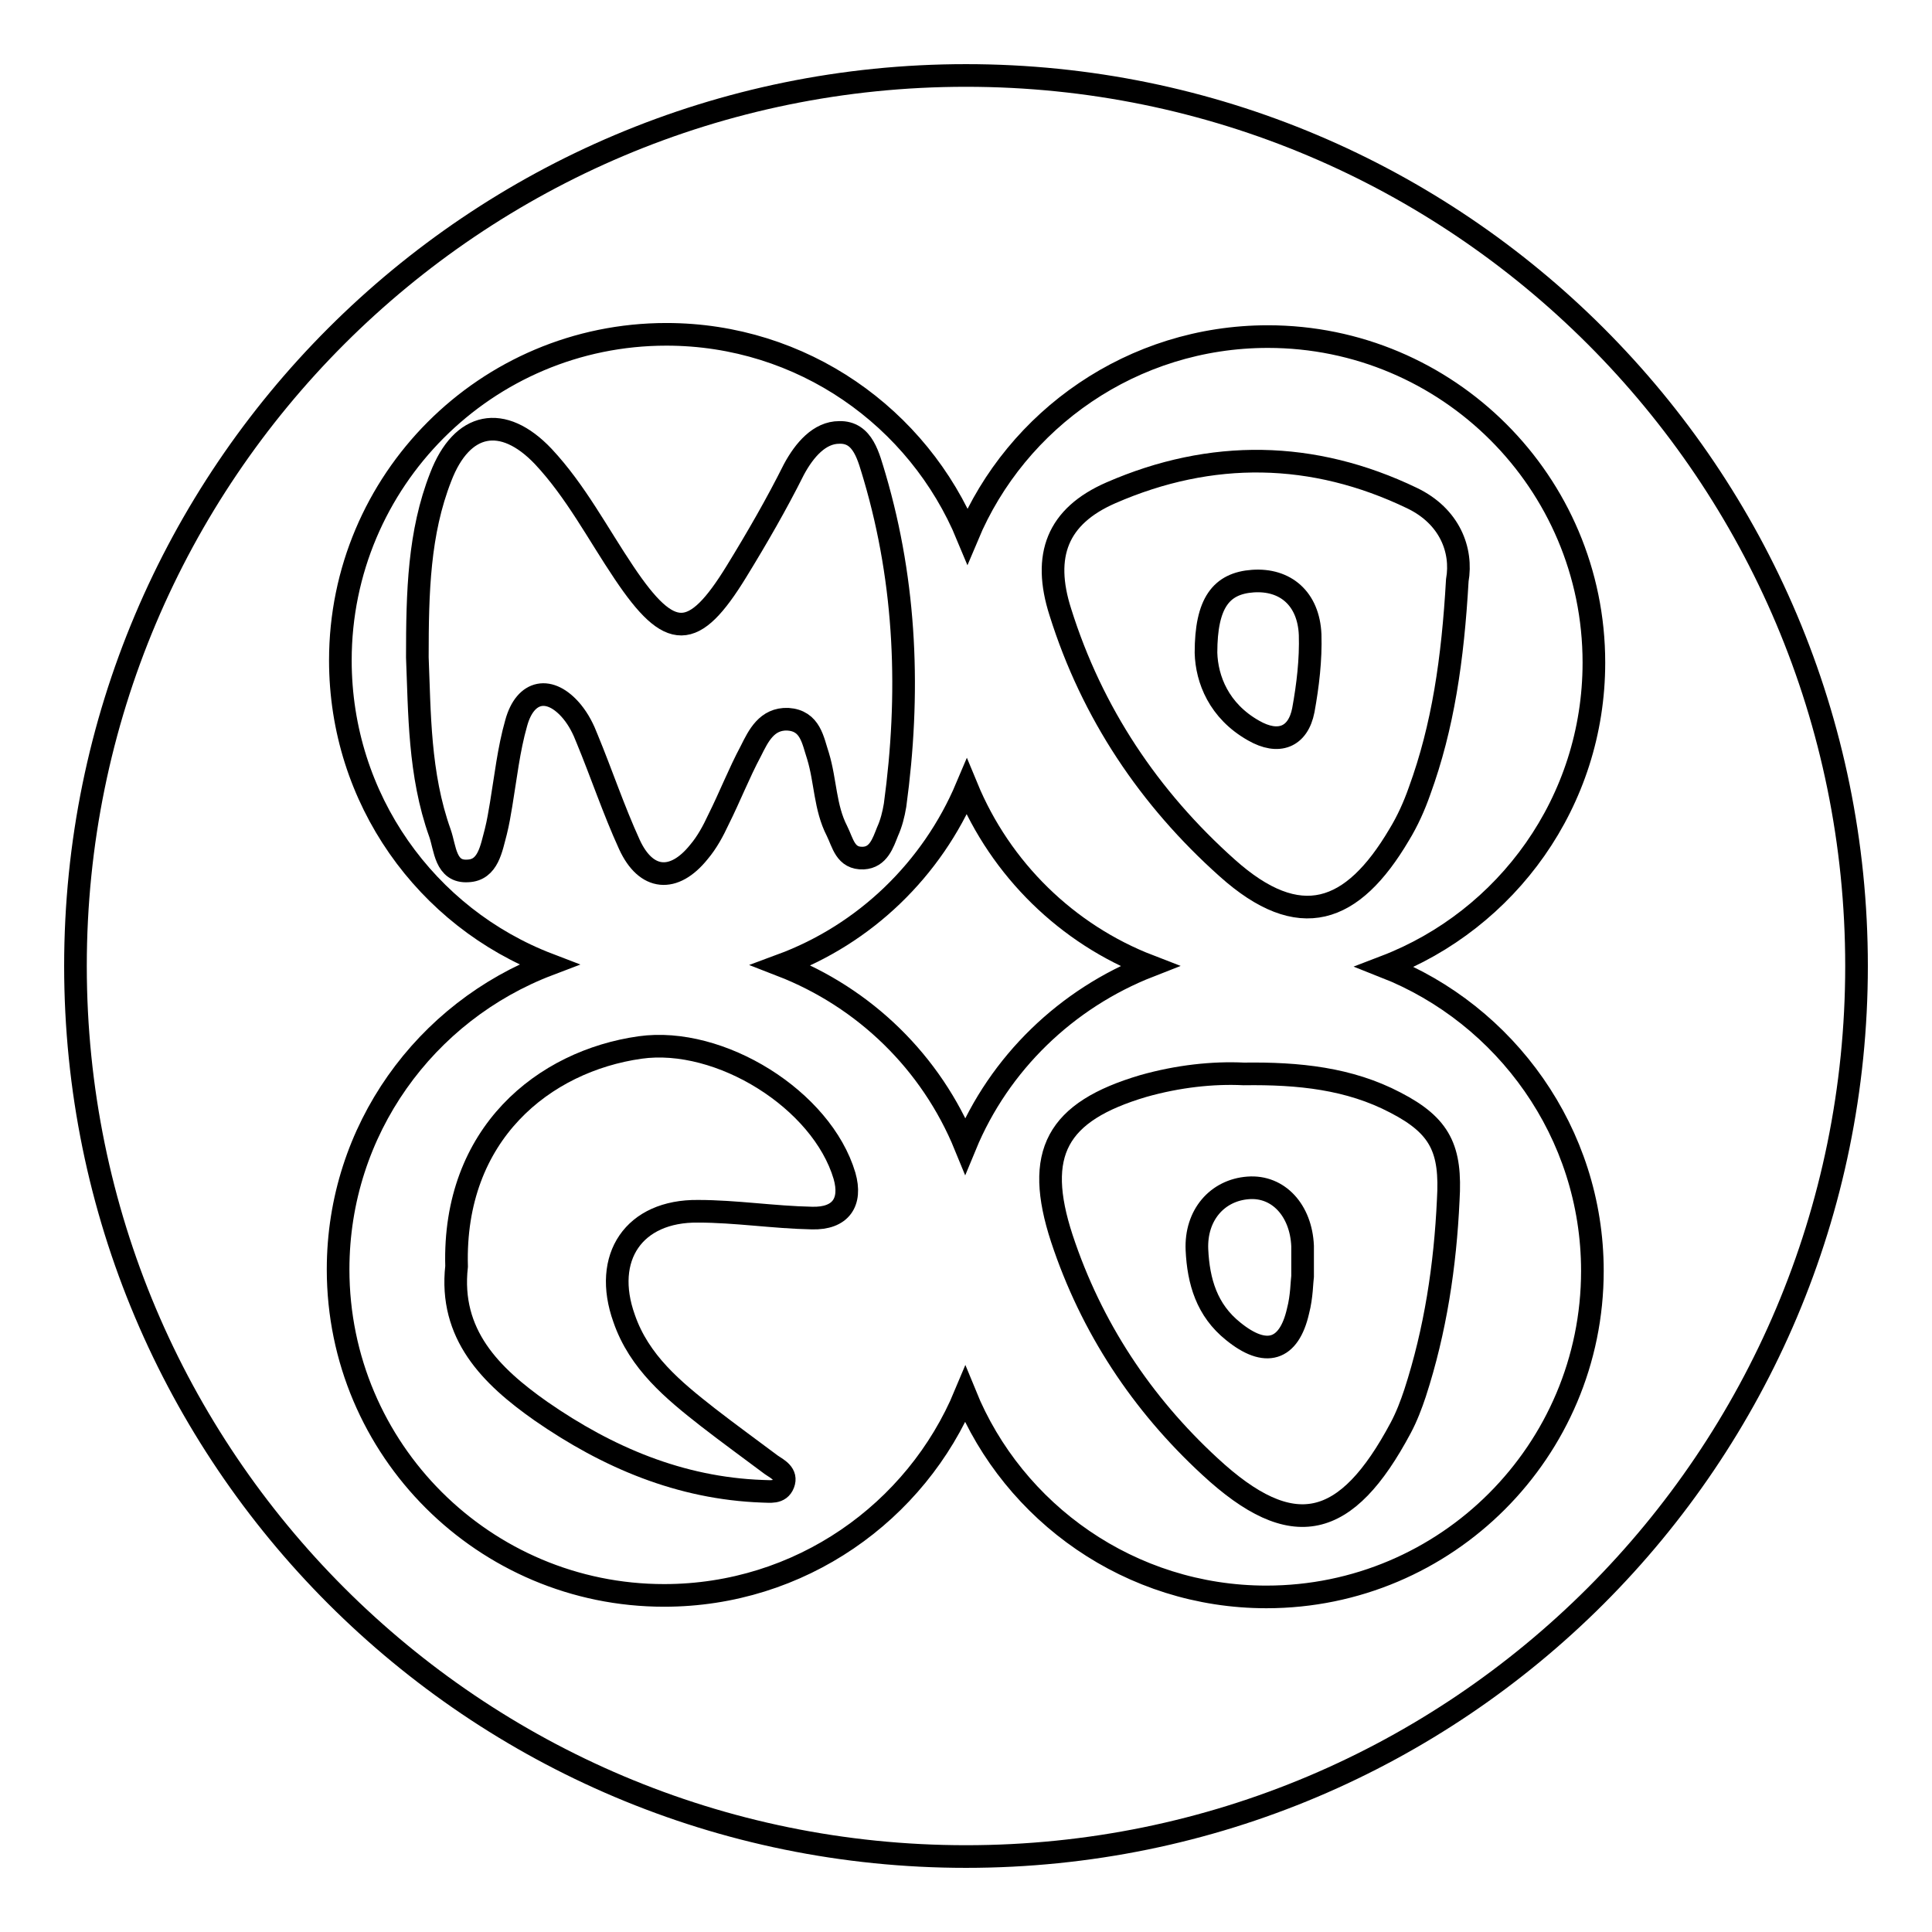
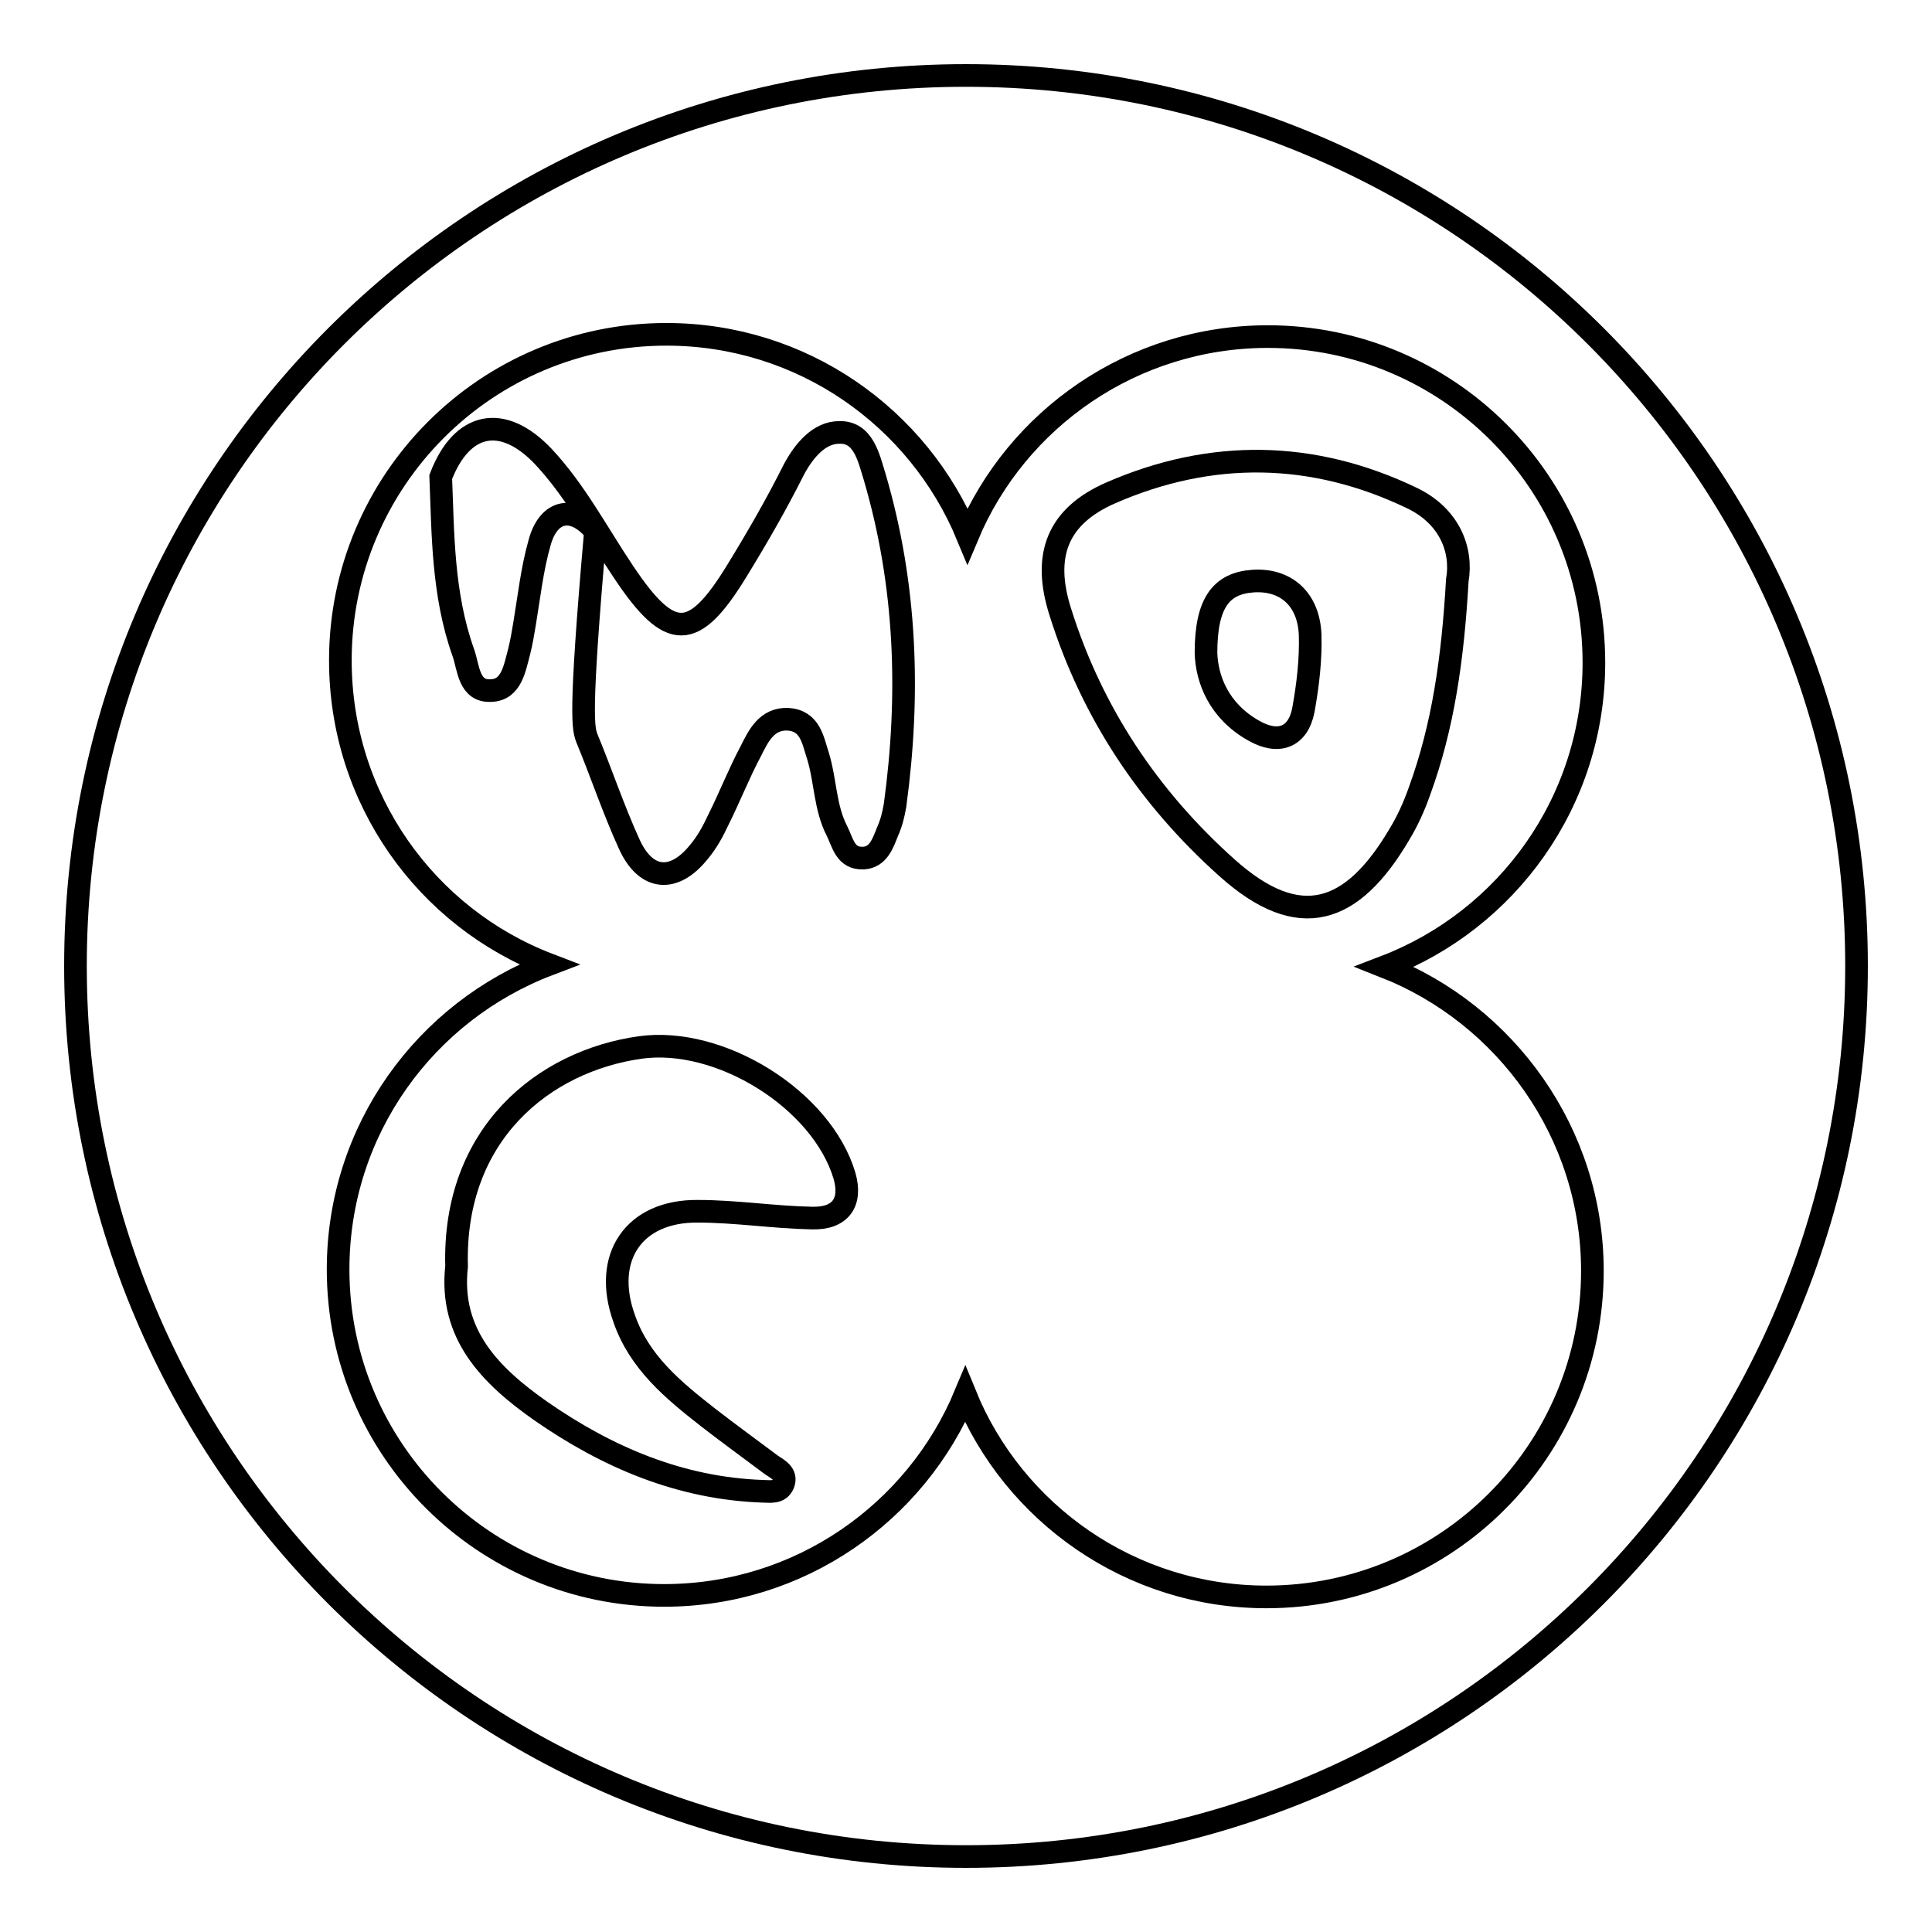
<svg xmlns="http://www.w3.org/2000/svg" version="1.1" x="0px" y="0px" viewBox="0 0 256 256" enable-background="new 0 0 256 256" xml:space="preserve">
  <g>
    <g>
      <g>
        <g>
-           <path stroke-width="3" fill-opacity="0" stroke="#000000" d="M151.5,143.9c-11.5,3.4-14.5,8.9-10.8,20.2c3.9,11.8,10.6,21.9,19.6,30.2c11,10.2,18.1,8.4,25.3-5.1c0.8-1.5,1.4-3.1,1.9-4.6c2.7-8.3,4-16.9,4.4-25.6c0.4-6.7-1-9.8-7-12.9c-6.1-3.2-12.8-3.9-20.1-3.8C160.7,142.1,156.1,142.6,151.5,143.9z M172.6,165.1c0,0.9,0,1.8,0,4c-0.1,0.7-0.1,2.7-0.6,4.6c-1.2,5.3-4.3,6.2-8.6,2.7c-3.5-2.8-4.6-6.6-4.8-10.8c-0.2-4.6,2.7-7.9,6.8-8.2C169.4,157.1,172.4,160.4,172.6,165.1z" />
-           <path stroke-width="3" fill-opacity="0" stroke="#000000" d="M128.1,104.3c-4.6,10.9-13.5,19.5-24.6,23.6c11.1,4.3,19.9,12.9,24.4,23.9c4.5-10.9,13.4-19.5,24.4-23.8C141.4,123.8,132.6,115.2,128.1,104.3z" />
-           <path stroke-width="3" fill-opacity="0" stroke="#000000" d="M77.8,97.9c1.9,4.6,3.5,9.4,5.6,14c2.2,4.8,5.9,5.1,9.2,1c1.1-1.3,1.9-2.8,2.6-4.3c1.5-3,2.7-6.1,4.3-9.1c1-2,2.1-4.3,4.9-4.2c3,0.2,3.3,2.8,4,4.9c1,3.3,0.9,6.8,2.5,9.9c0.8,1.6,1.1,3.7,3.5,3.6c2-0.1,2.6-2,3.2-3.5c0.5-1.1,0.8-2.3,1-3.5c2-14.7,1.5-29.2-2.7-43.5c-0.8-2.6-1.5-6-4.7-5.9c-2.6,0-4.6,2.3-6,4.9c-2.3,4.6-4.9,9.1-7.6,13.5c-5.7,9.3-8.8,9.3-14.9,0.2c-3.5-5.2-6.4-10.8-10.7-15.4c-5.4-5.7-10.8-4.6-13.6,2.7c-2.9,7.4-3.1,15.2-3.1,23.9c0.3,7.2,0.2,15.5,3,23.3c0.7,2,0.7,5.2,3.7,5c2.7-0.1,3.1-3,3.7-5.2c0.3-1.2,0.5-2.4,0.7-3.6c0.6-3.6,1-7.3,2-10.8c1.2-4.4,4.5-5,7.4-1.5C76.7,95.4,77.3,96.6,77.8,97.9z" />
+           <path stroke-width="3" fill-opacity="0" stroke="#000000" d="M77.8,97.9c1.9,4.6,3.5,9.4,5.6,14c2.2,4.8,5.9,5.1,9.2,1c1.1-1.3,1.9-2.8,2.6-4.3c1.5-3,2.7-6.1,4.3-9.1c1-2,2.1-4.3,4.9-4.2c3,0.2,3.3,2.8,4,4.9c1,3.3,0.9,6.8,2.5,9.9c0.8,1.6,1.1,3.7,3.5,3.6c2-0.1,2.6-2,3.2-3.5c0.5-1.1,0.8-2.3,1-3.5c2-14.7,1.5-29.2-2.7-43.5c-0.8-2.6-1.5-6-4.7-5.9c-2.6,0-4.6,2.3-6,4.9c-2.3,4.6-4.9,9.1-7.6,13.5c-5.7,9.3-8.8,9.3-14.9,0.2c-3.5-5.2-6.4-10.8-10.7-15.4c-5.4-5.7-10.8-4.6-13.6,2.7c0.3,7.2,0.2,15.5,3,23.3c0.7,2,0.7,5.2,3.7,5c2.7-0.1,3.1-3,3.7-5.2c0.3-1.2,0.5-2.4,0.7-3.6c0.6-3.6,1-7.3,2-10.8c1.2-4.4,4.5-5,7.4-1.5C76.7,95.4,77.3,96.6,77.8,97.9z" />
          <path stroke-width="3" fill-opacity="0" stroke="#000000" d="M84.8,138.8c-12.7,1.8-24.8,11.4-24.3,29c-1,9,4.5,14.5,11.2,19.2c8.8,6.1,18.4,10.2,29.3,10.6c1,0,2.3,0.3,2.8-1c0.5-1.3-0.7-1.9-1.6-2.5c-2.8-2.1-5.7-4.2-8.4-6.3c-4.6-3.6-9.1-7.3-11.1-13.1c-2.9-8.1,1.3-14.3,9.8-14.2c5,0,10,0.8,15.1,0.9c3.8,0.1,5.3-2.1,4.3-5.6C108.9,145.7,95.4,137.3,84.8,138.8z" />
          <path stroke-width="3" fill-opacity="0" stroke="#000000" d="M128,10C62.8,10,10,62.8,10,128c0,65.2,52.8,118,118,118c65.2,0,118-52.8,118-118C246,62.8,193.2,10,128,10z M211,168.4c0,23.8-19.3,43.2-43.2,43.2c-18,0-33.5-11.1-39.9-26.8c-6.5,15.6-21.9,26.6-39.9,26.6c-23.8,0-43.2-19.3-43.2-43.2c0-18.5,11.6-34.2,27.9-40.4c-16.2-6.2-27.6-21.9-27.6-40.3c0-23.8,19.3-43.2,43.2-43.2c18,0,33.4,11,39.9,26.7c6.5-15.5,21.9-26.4,39.8-26.4c23.8,0,43.2,19.3,43.2,43.2c0,18.4-11.5,34.1-27.7,40.3C199.5,134.4,211,150.1,211,168.4z" />
          <path stroke-width="3" fill-opacity="0" stroke="#000000" d="M187.1,66c-13.1-6.3-26.6-6.5-39.9-0.7c-7.1,3.1-9.1,8.3-6.7,15.8c4.2,13.4,11.8,24.7,22.1,33.9c9.6,8.6,16.6,6.1,22.8-4.4c1.1-1.8,2-3.8,2.7-5.8c3.1-8.5,4.4-17.4,5-27.9C193.8,72.9,192.1,68.4,187.1,66z M172.7,94.1c-0.7,3.6-3.3,4.6-6.6,2.7c-4.6-2.6-6.2-6.8-6.3-10.3c0-6.6,2-9.2,6.2-9.5c4.3-0.3,7.4,2.3,7.6,7.1C173.7,87.4,173.3,90.8,172.7,94.1z" />
        </g>
      </g>
      <g />
      <g />
      <g />
      <g />
      <g />
      <g />
      <g />
      <g />
      <g />
      <g />
      <g />
      <g />
      <g />
      <g />
      <g />
    </g>
  </g>
</svg>